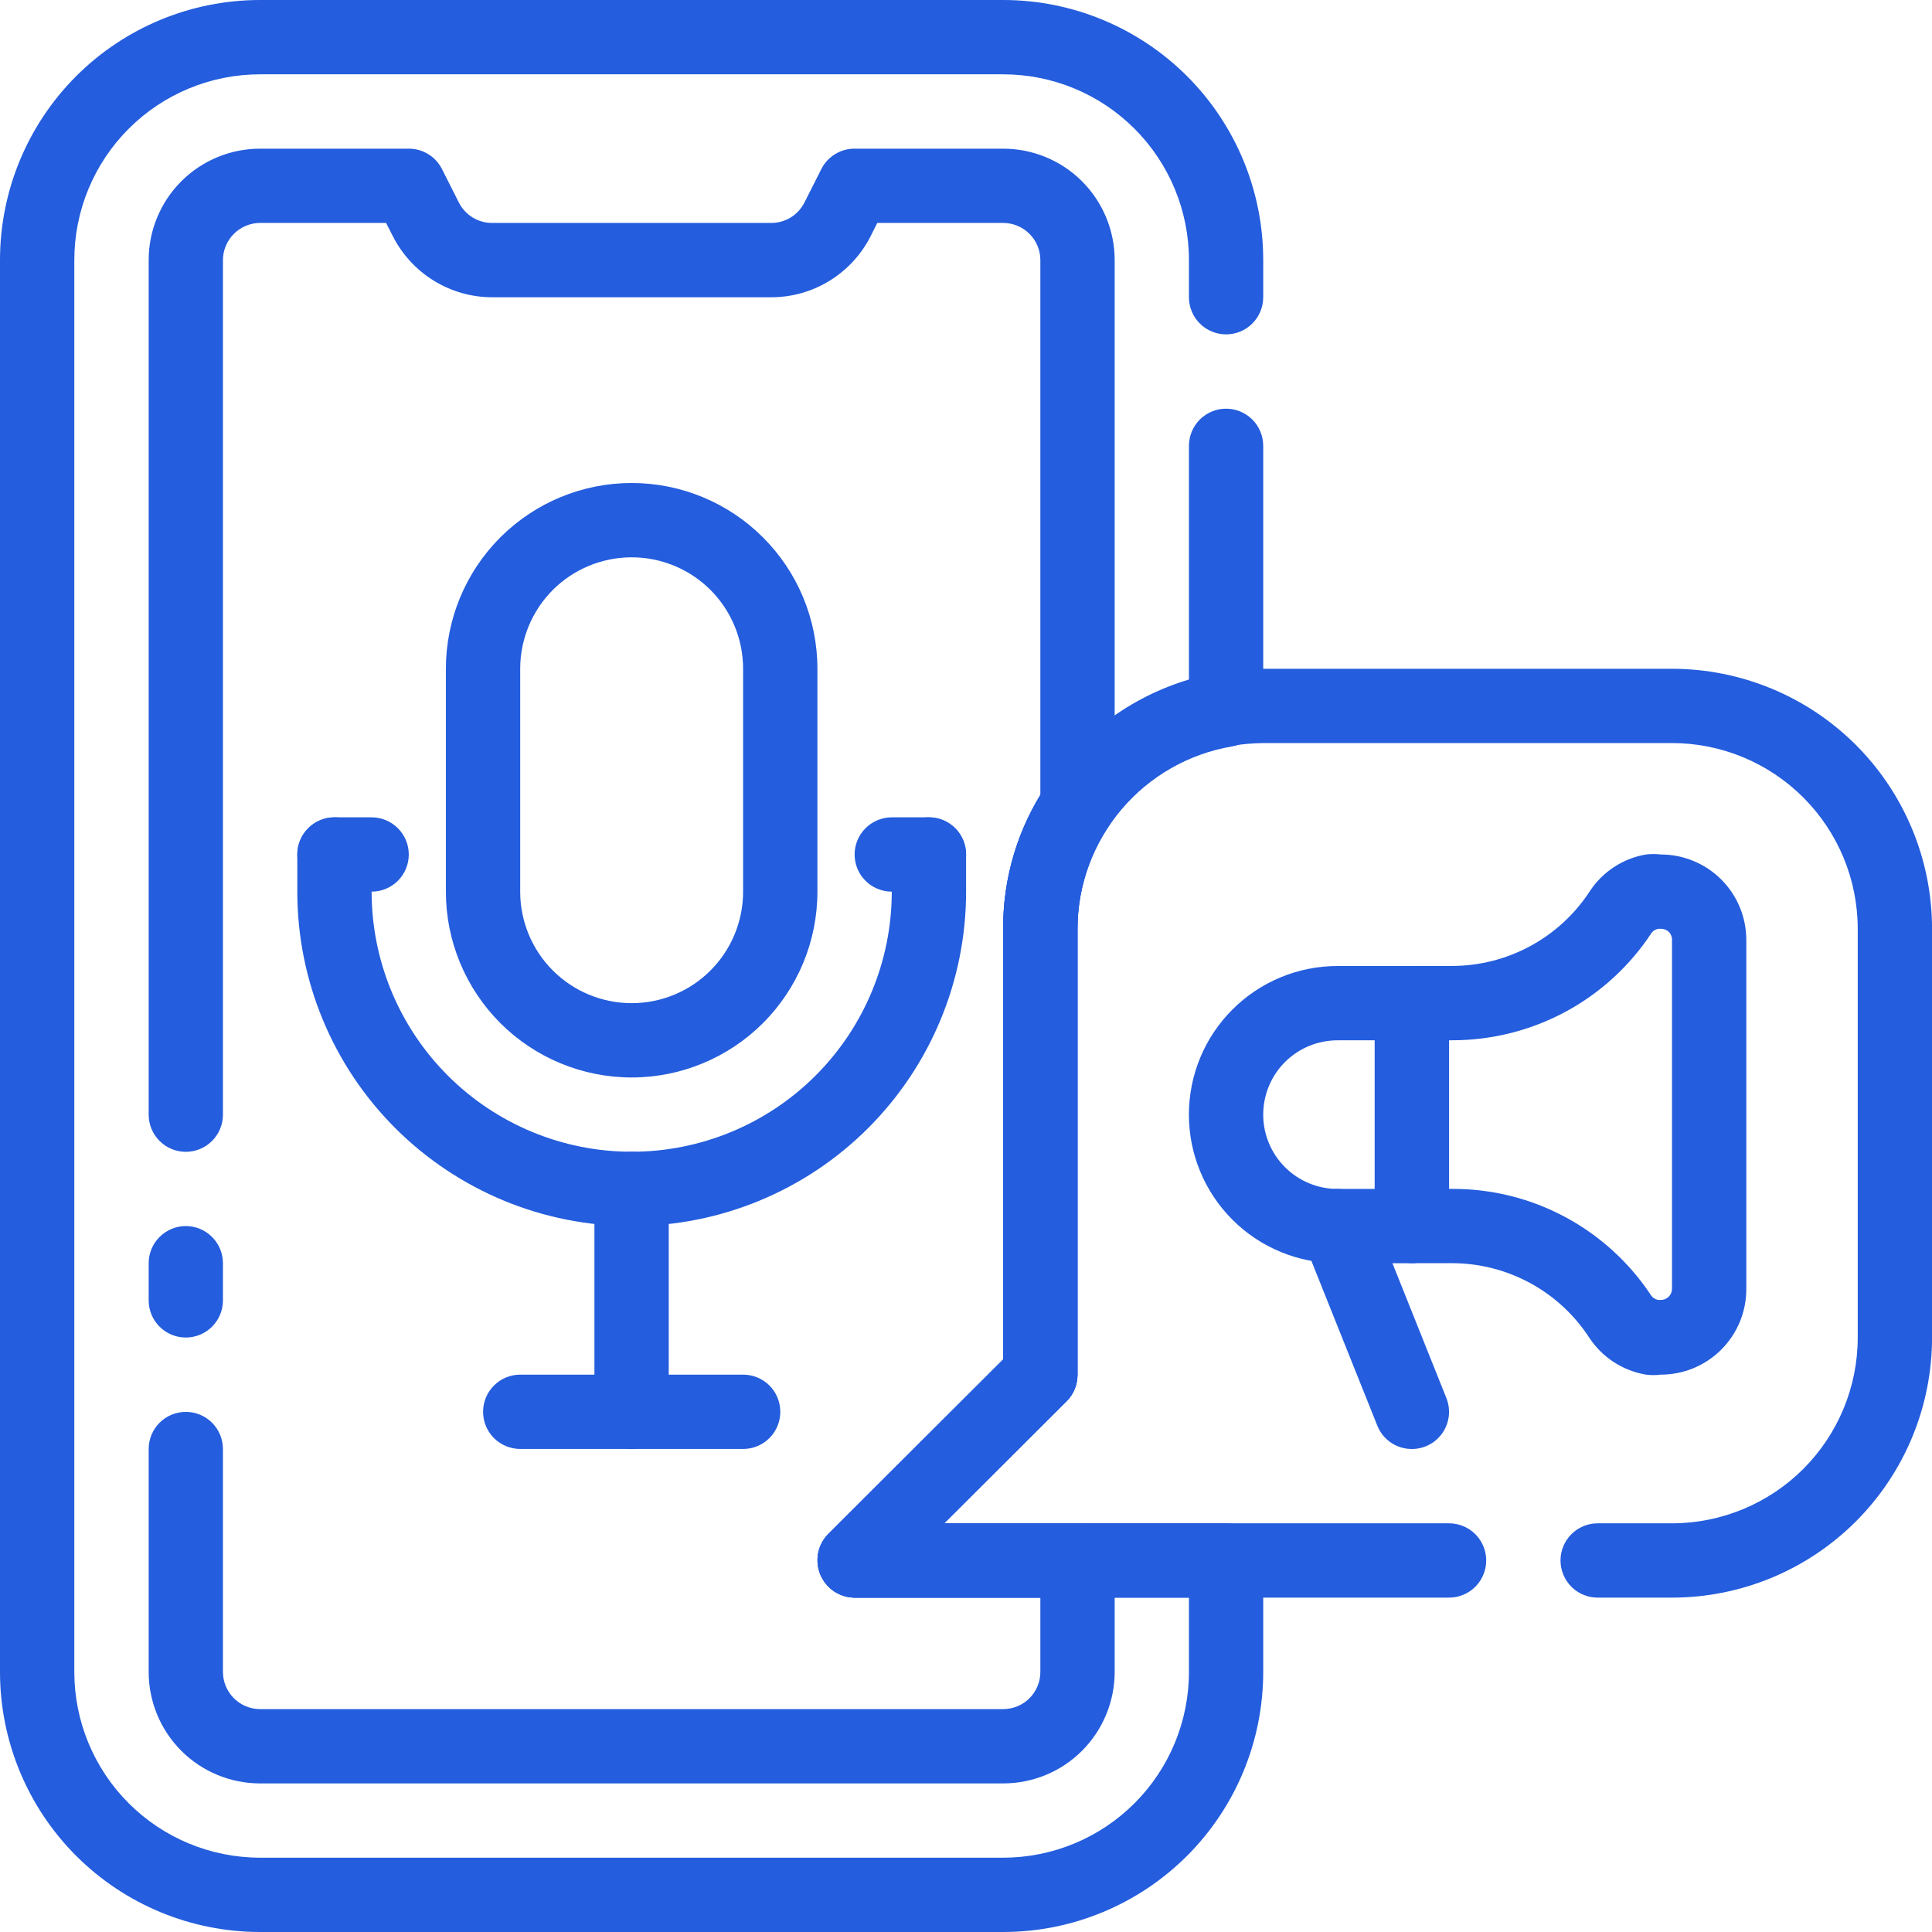
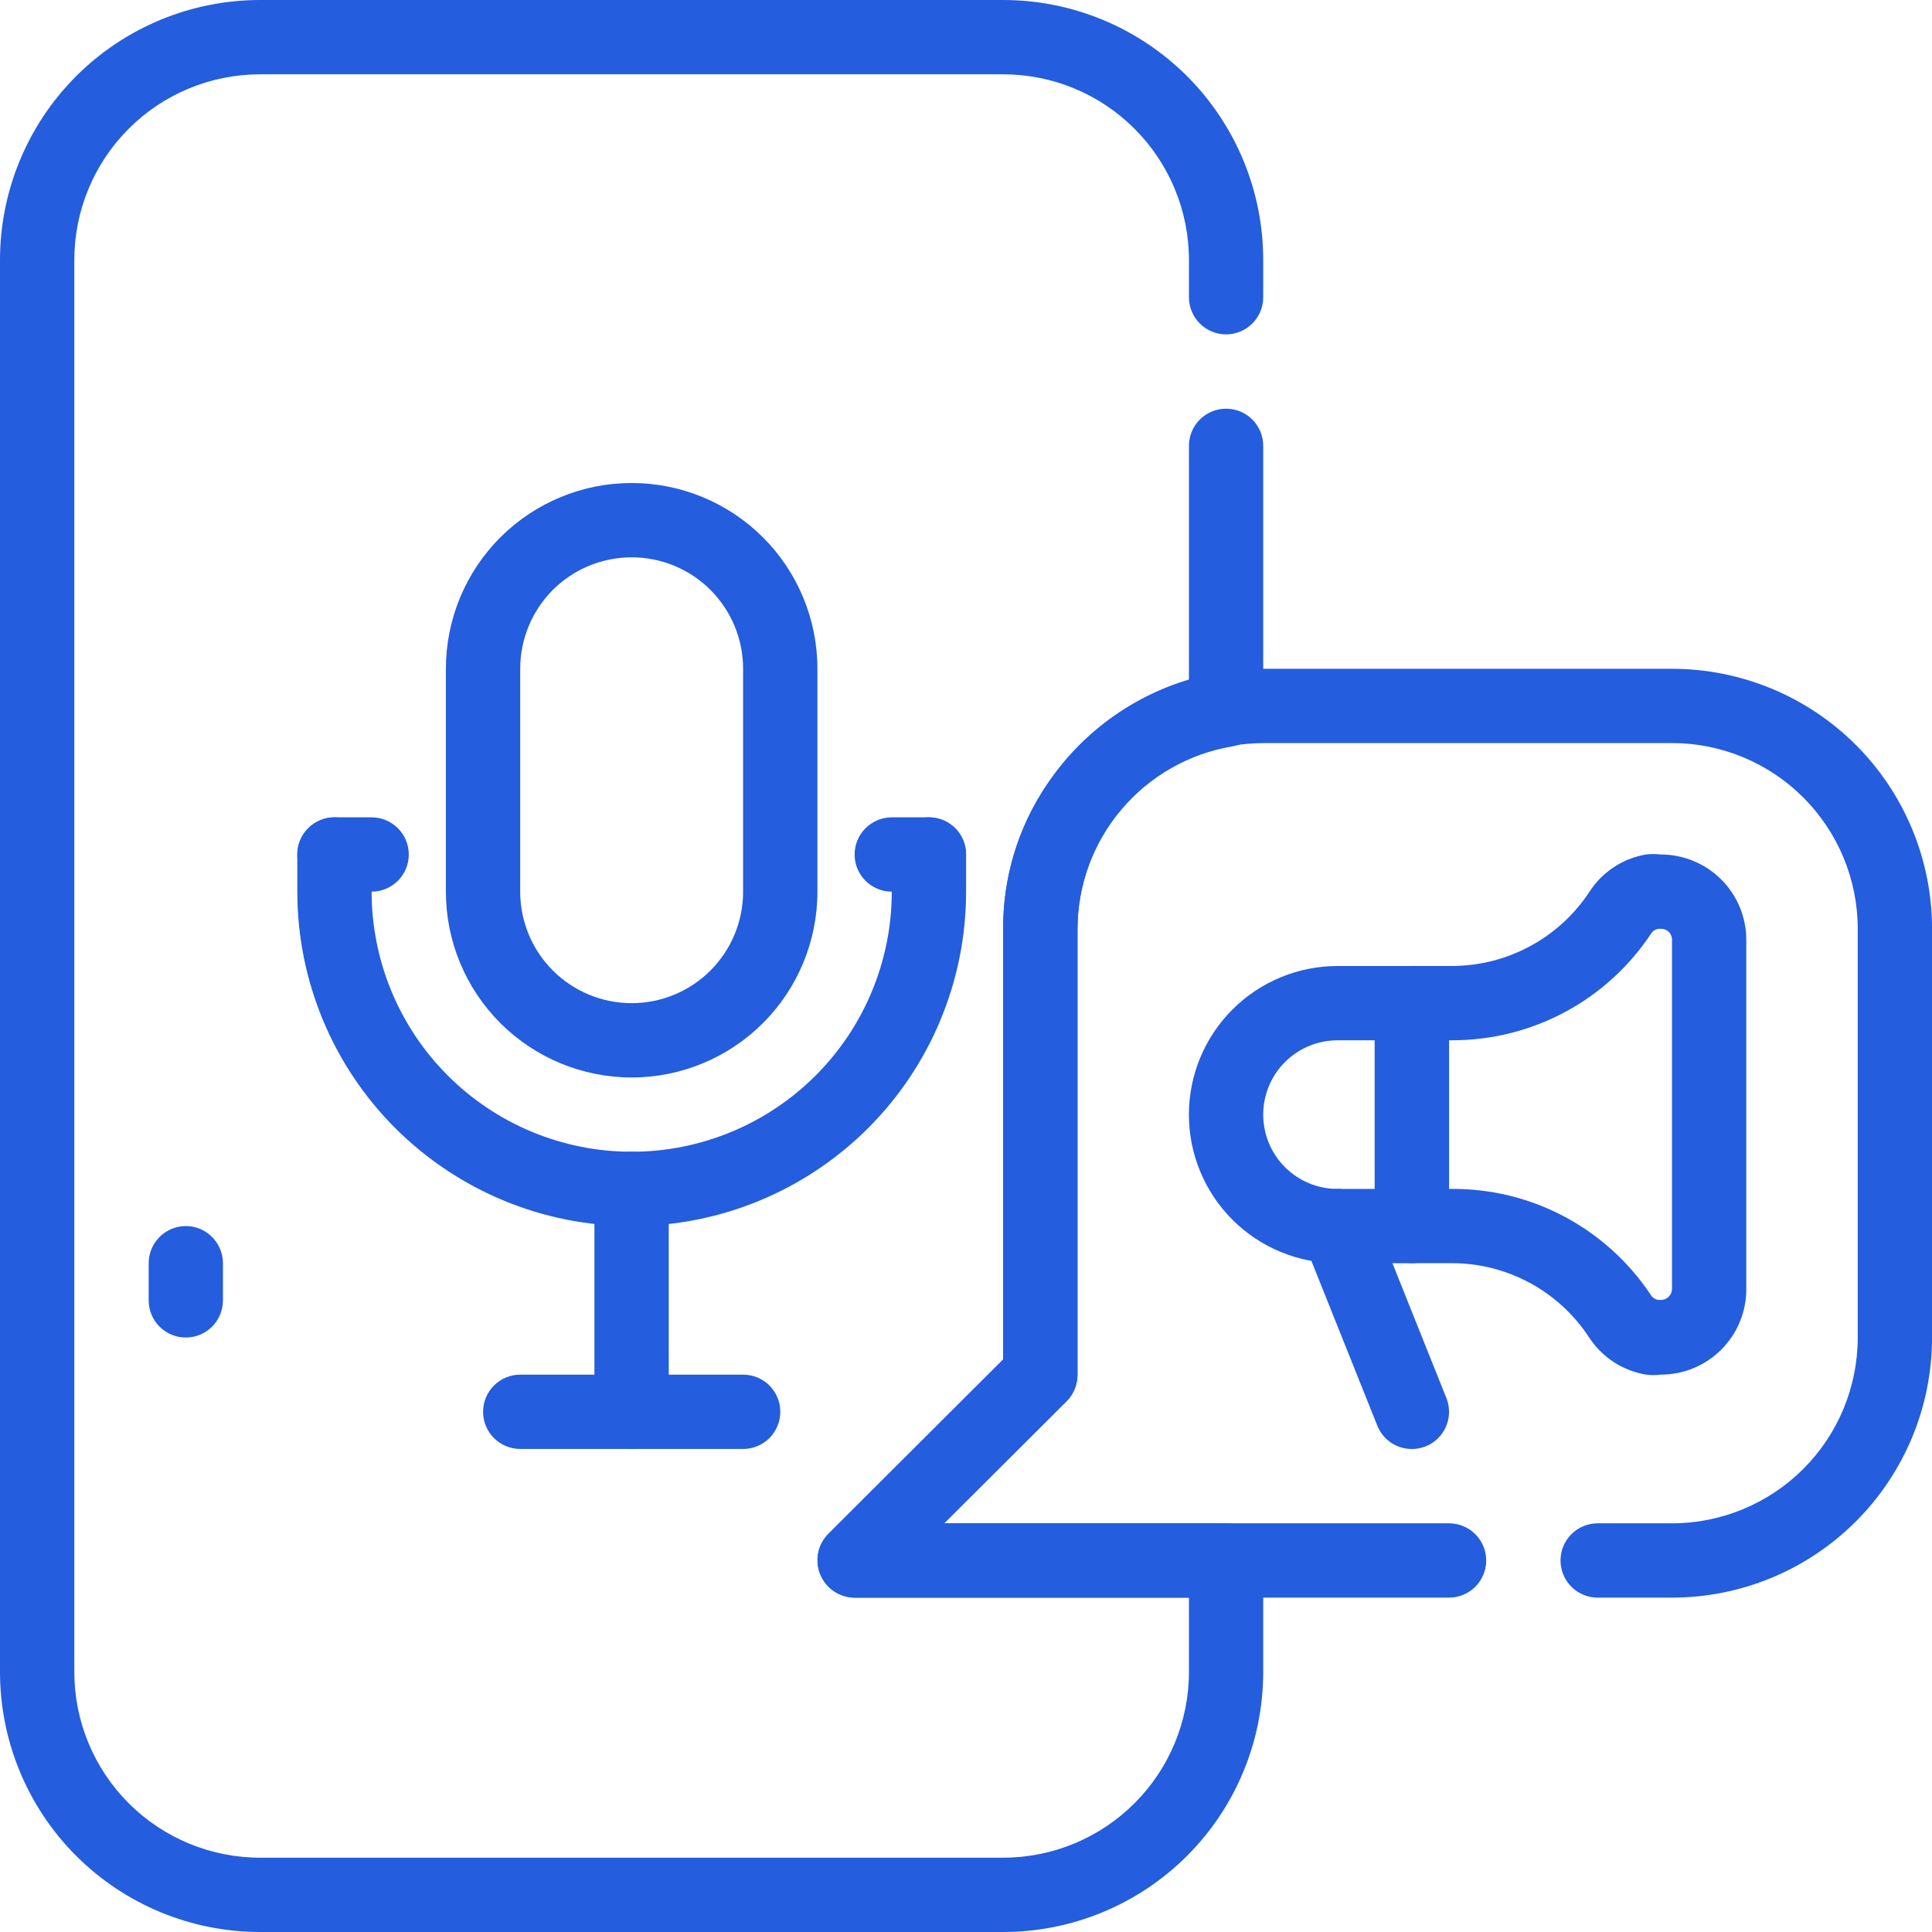
<svg xmlns="http://www.w3.org/2000/svg" width="43" height="43" viewBox="0 0 43 43" fill="none">
  <path d="M22.327 43H5.788C4.253 43 2.781 42.39 1.695 41.305C0.61 40.219 0 38.747 0 37.212V5.788C0 4.253 0.61 2.781 1.695 1.695C2.781 0.61 4.253 0 5.788 0H22.327C23.862 0 25.334 0.61 26.42 1.695C27.506 2.781 28.115 4.253 28.115 5.788V6.615C28.115 6.835 28.028 7.045 27.873 7.2C27.718 7.355 27.508 7.442 27.288 7.442C27.069 7.442 26.859 7.355 26.704 7.2C26.549 7.045 26.462 6.835 26.462 6.615V5.788C26.462 4.692 26.026 3.64 25.25 2.865C24.475 2.089 23.424 1.654 22.327 1.654H5.788C4.692 1.654 3.64 2.089 2.865 2.865C2.089 3.64 1.654 4.692 1.654 5.788V37.212C1.654 38.308 2.089 39.36 2.865 40.135C3.64 40.91 4.692 41.346 5.788 41.346H22.327C23.424 41.346 24.475 40.91 25.25 40.135C26.026 39.36 26.462 38.308 26.462 37.212V35.558H19.019C18.856 35.556 18.697 35.507 18.561 35.416C18.426 35.325 18.321 35.196 18.258 35.045C18.195 34.894 18.179 34.728 18.209 34.568C18.241 34.408 18.318 34.26 18.432 34.144L22.327 30.257V20.673C22.321 19.533 22.658 18.418 23.294 17.473C24.043 16.344 25.163 15.512 26.462 15.124V9.923C26.462 9.704 26.549 9.493 26.704 9.338C26.859 9.183 27.069 9.096 27.288 9.096C27.508 9.096 27.718 9.183 27.873 9.338C28.028 9.493 28.115 9.704 28.115 9.923V15.786C28.118 15.984 28.049 16.177 27.922 16.328C27.794 16.48 27.616 16.581 27.421 16.613C26.461 16.776 25.59 17.273 24.961 18.016C24.331 18.759 23.985 19.7 23.981 20.673V30.596C23.981 30.705 23.96 30.813 23.919 30.914C23.878 31.014 23.818 31.106 23.741 31.183L21.012 33.904H27.288C27.508 33.904 27.718 33.991 27.873 34.146C28.028 34.301 28.115 34.511 28.115 34.731V37.212C28.115 38.747 27.506 40.219 26.42 41.305C25.334 42.39 23.862 43 22.327 43Z" fill="#245DDD" />
-   <path d="M22.328 39.693H5.789C5.131 39.693 4.5 39.432 4.035 38.967C3.57 38.501 3.309 37.87 3.309 37.212V32.251C3.309 32.032 3.396 31.821 3.551 31.666C3.706 31.511 3.916 31.424 4.136 31.424C4.355 31.424 4.565 31.511 4.72 31.666C4.875 31.821 4.962 32.032 4.962 32.251V37.212C4.962 37.432 5.05 37.642 5.205 37.797C5.36 37.952 5.57 38.039 5.789 38.039H22.328C22.547 38.039 22.758 37.952 22.913 37.797C23.068 37.642 23.155 37.432 23.155 37.212V35.559H19.02C18.857 35.557 18.698 35.508 18.562 35.417C18.427 35.325 18.322 35.197 18.259 35.046C18.196 34.895 18.18 34.729 18.21 34.569C18.241 34.409 18.319 34.261 18.433 34.145L22.328 30.258V20.674C22.321 19.624 22.608 18.593 23.155 17.697V5.789C23.155 5.57 23.068 5.36 22.913 5.205C22.758 5.05 22.547 4.962 22.328 4.962H19.525L19.376 5.26C19.168 5.668 18.852 6.01 18.463 6.249C18.073 6.489 17.625 6.616 17.168 6.616H10.949C10.491 6.615 10.043 6.487 9.653 6.246C9.263 6.005 8.948 5.661 8.741 5.252L8.593 4.962H5.789C5.57 4.962 5.36 5.05 5.205 5.205C5.05 5.36 4.962 5.57 4.962 5.789V24.809C4.962 25.028 4.875 25.238 4.72 25.393C4.565 25.548 4.355 25.636 4.136 25.636C3.916 25.636 3.706 25.548 3.551 25.393C3.396 25.238 3.309 25.028 3.309 24.809V5.789C3.309 5.131 3.57 4.5 4.035 4.035C4.5 3.57 5.131 3.309 5.789 3.309H9.097C9.249 3.308 9.398 3.35 9.528 3.429C9.658 3.507 9.763 3.62 9.833 3.755L10.213 4.508C10.282 4.644 10.387 4.759 10.517 4.839C10.647 4.919 10.797 4.962 10.949 4.962H17.168C17.32 4.962 17.47 4.919 17.6 4.839C17.73 4.759 17.835 4.644 17.904 4.508L18.284 3.755C18.354 3.62 18.46 3.507 18.59 3.429C18.719 3.35 18.868 3.308 19.02 3.309H22.328C22.986 3.309 23.617 3.57 24.082 4.035C24.547 4.5 24.809 5.131 24.809 5.789V17.937C24.809 18.102 24.76 18.263 24.668 18.4C24.217 19.072 23.978 19.864 23.982 20.674V30.597C23.982 30.706 23.961 30.814 23.92 30.915C23.879 31.015 23.819 31.107 23.742 31.184L21.013 33.905H23.982C24.201 33.905 24.411 33.992 24.566 34.147C24.721 34.302 24.809 34.512 24.809 34.732V37.212C24.809 37.87 24.547 38.501 24.082 38.967C23.617 39.432 22.986 39.693 22.328 39.693Z" fill="#245DDD" />
  <path d="M4.136 29.769C3.916 29.769 3.706 29.682 3.551 29.527C3.396 29.372 3.309 29.162 3.309 28.942V28.115C3.309 27.896 3.396 27.686 3.551 27.531C3.706 27.376 3.916 27.288 4.136 27.288C4.355 27.288 4.565 27.376 4.72 27.531C4.875 27.686 4.962 27.896 4.962 28.115V28.942C4.962 29.162 4.875 29.372 4.72 29.527C4.565 29.682 4.355 29.769 4.136 29.769ZM37.212 35.558H35.559C35.339 35.558 35.129 35.471 34.974 35.316C34.819 35.16 34.732 34.95 34.732 34.731C34.732 34.511 34.819 34.301 34.974 34.146C35.129 33.991 35.339 33.904 35.559 33.904H37.212C38.309 33.904 39.361 33.468 40.136 32.693C40.911 31.918 41.347 30.866 41.347 29.769V20.673C41.347 19.576 40.911 18.525 40.136 17.75C39.361 16.974 38.309 16.538 37.212 16.538H28.116C27.889 16.541 27.662 16.56 27.438 16.596C26.472 16.756 25.595 17.253 24.962 18C24.328 18.747 23.981 19.694 23.982 20.673V30.596C23.982 30.705 23.961 30.813 23.92 30.914C23.879 31.014 23.819 31.106 23.742 31.183L21.013 33.904H32.251C32.47 33.904 32.681 33.991 32.836 34.146C32.991 34.301 33.078 34.511 33.078 34.731C33.078 34.95 32.991 35.16 32.836 35.316C32.681 35.471 32.47 35.558 32.251 35.558H19.02C18.857 35.556 18.698 35.507 18.562 35.416C18.427 35.325 18.322 35.196 18.259 35.045C18.196 34.894 18.18 34.728 18.21 34.568C18.241 34.408 18.319 34.26 18.433 34.144L22.328 30.257V20.673C22.322 19.533 22.659 18.418 23.295 17.473C23.736 16.818 24.306 16.26 24.97 15.833C25.634 15.407 26.378 15.12 27.157 14.992C27.473 14.93 27.794 14.894 28.116 14.885H37.212C38.748 14.885 40.22 15.495 41.306 16.58C42.391 17.666 43.001 19.138 43.001 20.673V29.769C43.001 31.304 42.391 32.777 41.306 33.862C40.22 34.948 38.748 35.558 37.212 35.558ZM14.059 23.981C12.962 23.981 11.91 23.545 11.135 22.77C10.36 21.994 9.924 20.943 9.924 19.846V14.885C9.924 13.788 10.36 12.736 11.135 11.961C11.91 11.186 12.962 10.75 14.059 10.75C15.155 10.75 16.207 11.186 16.982 11.961C17.758 12.736 18.193 13.788 18.193 14.885V19.846C18.193 20.943 17.758 21.994 16.982 22.77C16.207 23.545 15.155 23.981 14.059 23.981ZM14.059 12.404C13.401 12.404 12.77 12.665 12.304 13.13C11.839 13.596 11.578 14.227 11.578 14.885V19.846C11.578 20.504 11.839 21.135 12.304 21.6C12.77 22.066 13.401 22.327 14.059 22.327C14.716 22.327 15.348 22.066 15.813 21.6C16.278 21.135 16.539 20.504 16.539 19.846V14.885C16.539 14.227 16.278 13.596 15.813 13.13C15.348 12.665 14.716 12.404 14.059 12.404Z" fill="#245DDD" />
  <path d="M14.059 27.288C12.086 27.288 10.193 26.503 8.797 25.108C7.401 23.712 6.617 21.819 6.617 19.845V19.018C6.617 18.799 6.704 18.589 6.859 18.434C7.014 18.279 7.225 18.191 7.444 18.191C7.663 18.191 7.874 18.279 8.029 18.434C8.184 18.589 8.271 18.799 8.271 19.018V19.845C8.271 21.38 8.881 22.853 9.966 23.938C11.052 25.024 12.524 25.634 14.059 25.634C15.595 25.634 17.067 25.024 18.153 23.938C19.238 22.853 19.848 21.38 19.848 19.845V19.018C19.848 18.799 19.935 18.589 20.09 18.434C20.245 18.279 20.456 18.191 20.675 18.191C20.894 18.191 21.105 18.279 21.26 18.434C21.415 18.589 21.502 18.799 21.502 19.018V19.845C21.502 21.819 20.718 23.712 19.322 25.108C17.926 26.503 16.033 27.288 14.059 27.288Z" fill="#245DDD" />
  <path d="M14.057 32.248C13.838 32.248 13.628 32.161 13.473 32.006C13.318 31.851 13.23 31.641 13.23 31.421V26.46C13.23 26.24 13.318 26.03 13.473 25.875C13.628 25.72 13.838 25.633 14.057 25.633C14.277 25.633 14.487 25.72 14.642 25.875C14.797 26.03 14.884 26.24 14.884 26.46V31.421C14.884 31.641 14.797 31.851 14.642 32.006C14.487 32.161 14.277 32.248 14.057 32.248Z" fill="#245DDD" />
  <path d="M16.54 32.249H11.579C11.359 32.249 11.149 32.162 10.994 32.007C10.839 31.852 10.752 31.642 10.752 31.422C10.752 31.203 10.839 30.992 10.994 30.837C11.149 30.682 11.359 30.595 11.579 30.595H16.54C16.76 30.595 16.97 30.682 17.125 30.837C17.28 30.992 17.367 31.203 17.367 31.422C17.367 31.642 17.28 31.852 17.125 32.007C16.97 32.162 16.76 32.249 16.54 32.249ZM8.271 19.845H7.444C7.225 19.845 7.014 19.758 6.859 19.603C6.704 19.448 6.617 19.238 6.617 19.018C6.617 18.799 6.704 18.589 6.859 18.434C7.014 18.279 7.225 18.191 7.444 18.191H8.271C8.49 18.191 8.701 18.279 8.856 18.434C9.011 18.589 9.098 18.799 9.098 19.018C9.098 19.238 9.011 19.448 8.856 19.603C8.701 19.758 8.49 19.845 8.271 19.845ZM20.675 19.845H19.848C19.629 19.845 19.418 19.758 19.263 19.603C19.108 19.448 19.021 19.238 19.021 19.018C19.021 18.799 19.108 18.589 19.263 18.434C19.418 18.279 19.629 18.191 19.848 18.191H20.675C20.894 18.191 21.105 18.279 21.26 18.434C21.415 18.589 21.502 18.799 21.502 19.018C21.502 19.238 21.415 19.448 21.26 19.603C21.105 19.758 20.894 19.845 20.675 19.845ZM36.965 30.595C36.855 30.609 36.744 30.609 36.635 30.595C36.378 30.552 36.133 30.456 35.915 30.314C35.698 30.172 35.512 29.986 35.369 29.768C35.039 29.262 34.588 28.846 34.057 28.557C33.525 28.268 32.931 28.116 32.326 28.114H31.425C31.206 28.114 30.995 28.027 30.84 27.872C30.685 27.717 30.598 27.507 30.598 27.288V22.326C30.598 22.107 30.685 21.896 30.84 21.741C30.995 21.586 31.206 21.499 31.425 21.499H32.326C32.932 21.497 33.528 21.345 34.06 21.056C34.593 20.768 35.045 20.352 35.378 19.845C35.518 19.628 35.703 19.442 35.919 19.3C36.136 19.157 36.379 19.061 36.635 19.018C36.744 19.005 36.855 19.005 36.965 19.018C37.47 19.018 37.953 19.219 38.31 19.575C38.667 19.932 38.867 20.416 38.867 20.92V28.693C38.867 29.198 38.667 29.681 38.31 30.038C37.953 30.395 37.47 30.595 36.965 30.595ZM32.252 26.461H32.326C33.203 26.458 34.066 26.674 34.838 27.088C35.61 27.503 36.267 28.102 36.75 28.834C36.77 28.862 36.796 28.886 36.826 28.903C36.856 28.92 36.889 28.931 36.924 28.933H36.965C37.031 28.933 37.094 28.907 37.141 28.86C37.187 28.814 37.213 28.751 37.213 28.685V20.92C37.215 20.888 37.209 20.856 37.197 20.826C37.186 20.796 37.169 20.768 37.146 20.745C37.124 20.722 37.097 20.704 37.067 20.691C37.038 20.679 37.006 20.672 36.974 20.672H36.924C36.891 20.674 36.86 20.684 36.831 20.699C36.803 20.715 36.778 20.737 36.758 20.763C36.276 21.498 35.618 22.101 34.844 22.518C34.071 22.935 33.205 23.153 32.326 23.153H32.252V26.461Z" fill="#245DDD" />
  <path d="M31.422 28.115H29.769C28.891 28.115 28.05 27.767 27.43 27.147C26.809 26.526 26.461 25.685 26.461 24.808C26.461 23.93 26.809 23.089 27.43 22.469C28.05 21.849 28.891 21.5 29.769 21.5H31.422C31.642 21.5 31.852 21.587 32.007 21.742C32.162 21.897 32.249 22.108 32.249 22.327V27.288C32.249 27.508 32.162 27.718 32.007 27.873C31.852 28.028 31.642 28.115 31.422 28.115ZM29.769 23.154C29.33 23.154 28.909 23.328 28.599 23.638C28.289 23.948 28.115 24.369 28.115 24.808C28.115 25.246 28.289 25.667 28.599 25.977C28.909 26.287 29.33 26.462 29.769 26.462H30.596V23.154H29.769Z" fill="#245DDD" />
  <path d="M31.423 32.25C31.257 32.25 31.096 32.201 30.958 32.108C30.821 32.015 30.715 31.883 30.654 31.729L29 27.595C28.919 27.391 28.922 27.163 29.009 26.961C29.096 26.76 29.259 26.601 29.463 26.52C29.667 26.438 29.895 26.442 30.096 26.529C30.298 26.615 30.457 26.779 30.538 26.983L32.192 31.117C32.242 31.243 32.26 31.379 32.246 31.513C32.231 31.647 32.184 31.776 32.108 31.888C32.032 31.999 31.93 32.091 31.811 32.154C31.691 32.217 31.558 32.25 31.423 32.25Z" fill="#245DDD" />
</svg>